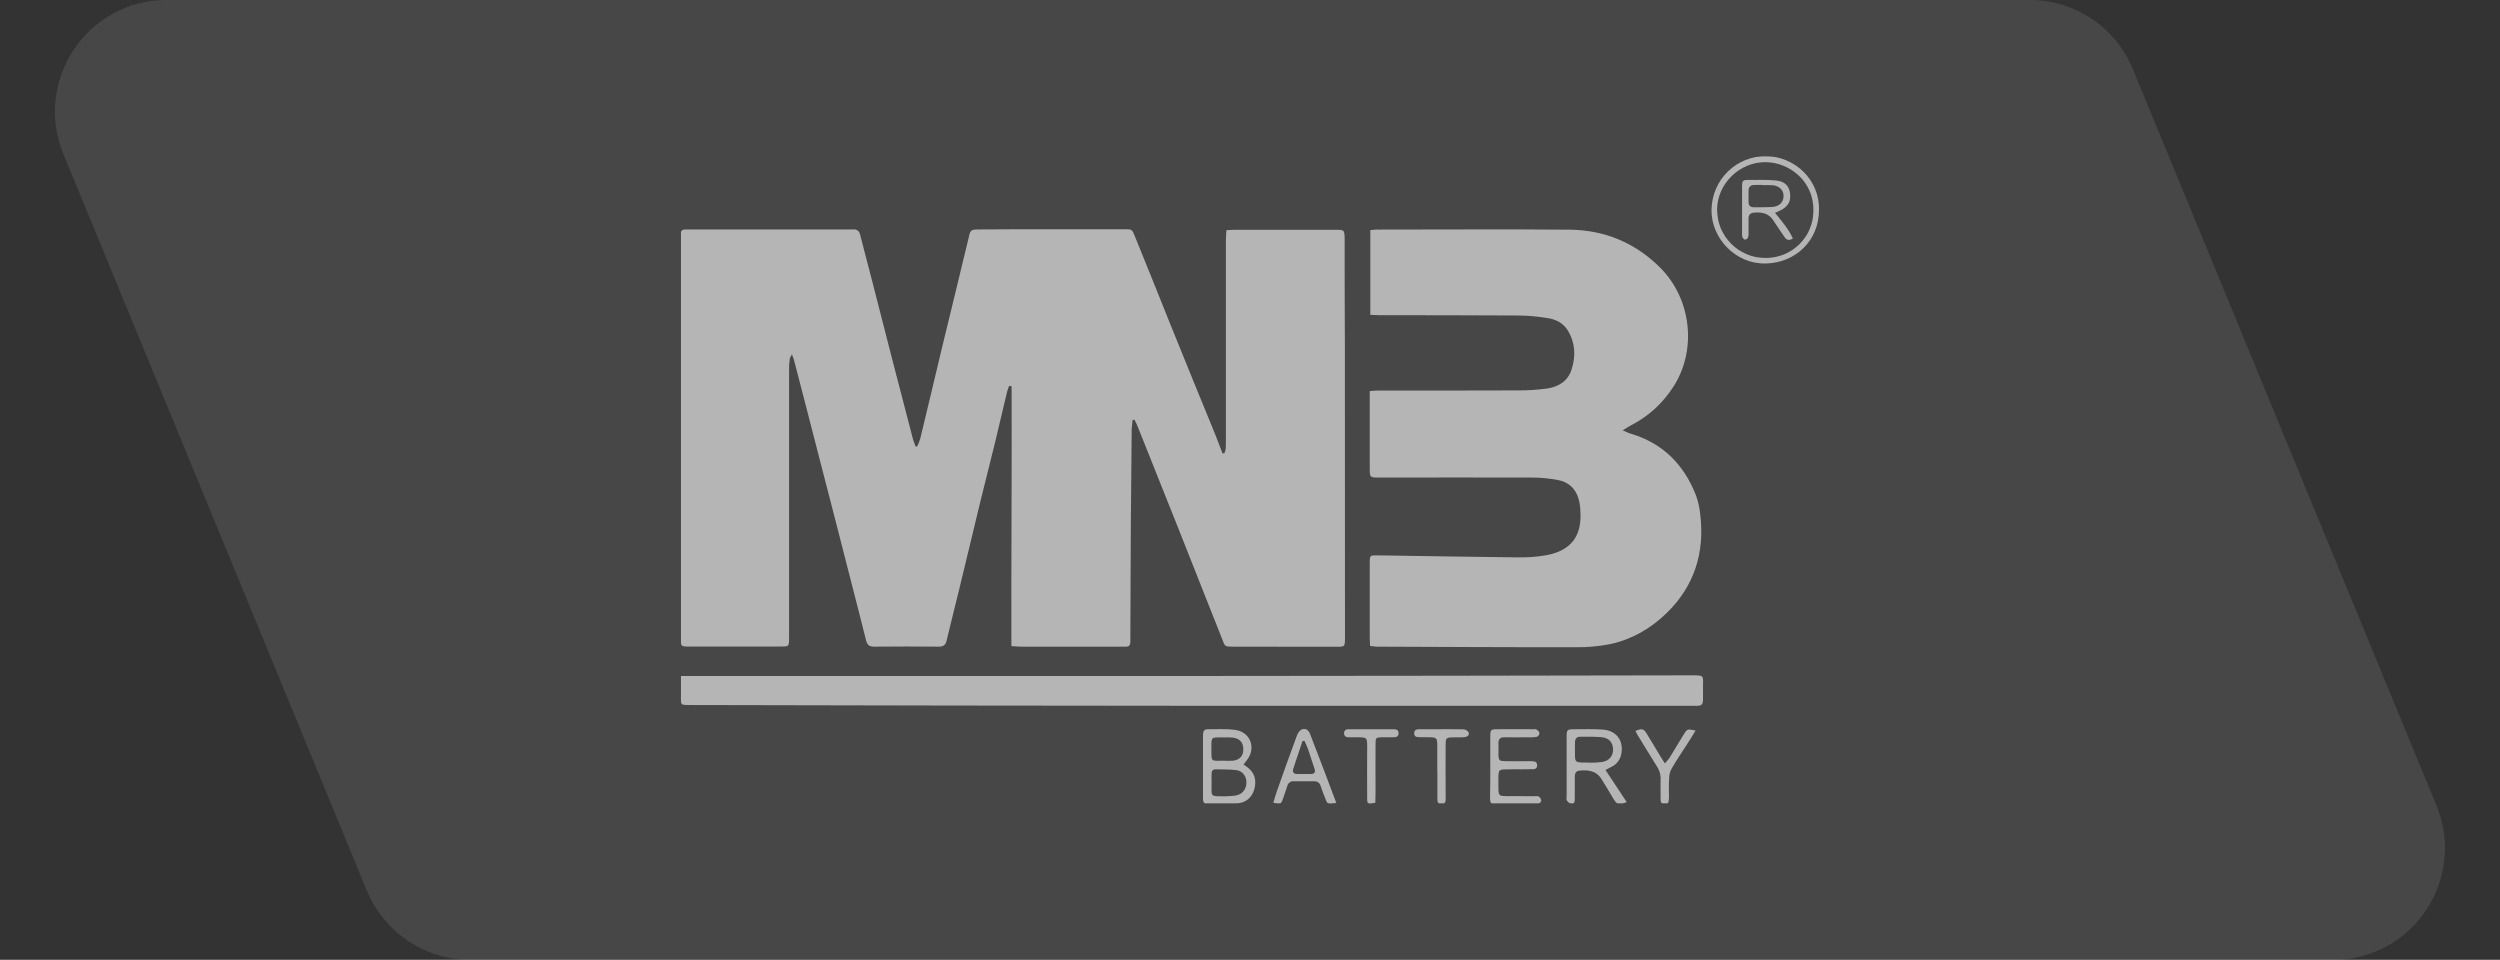
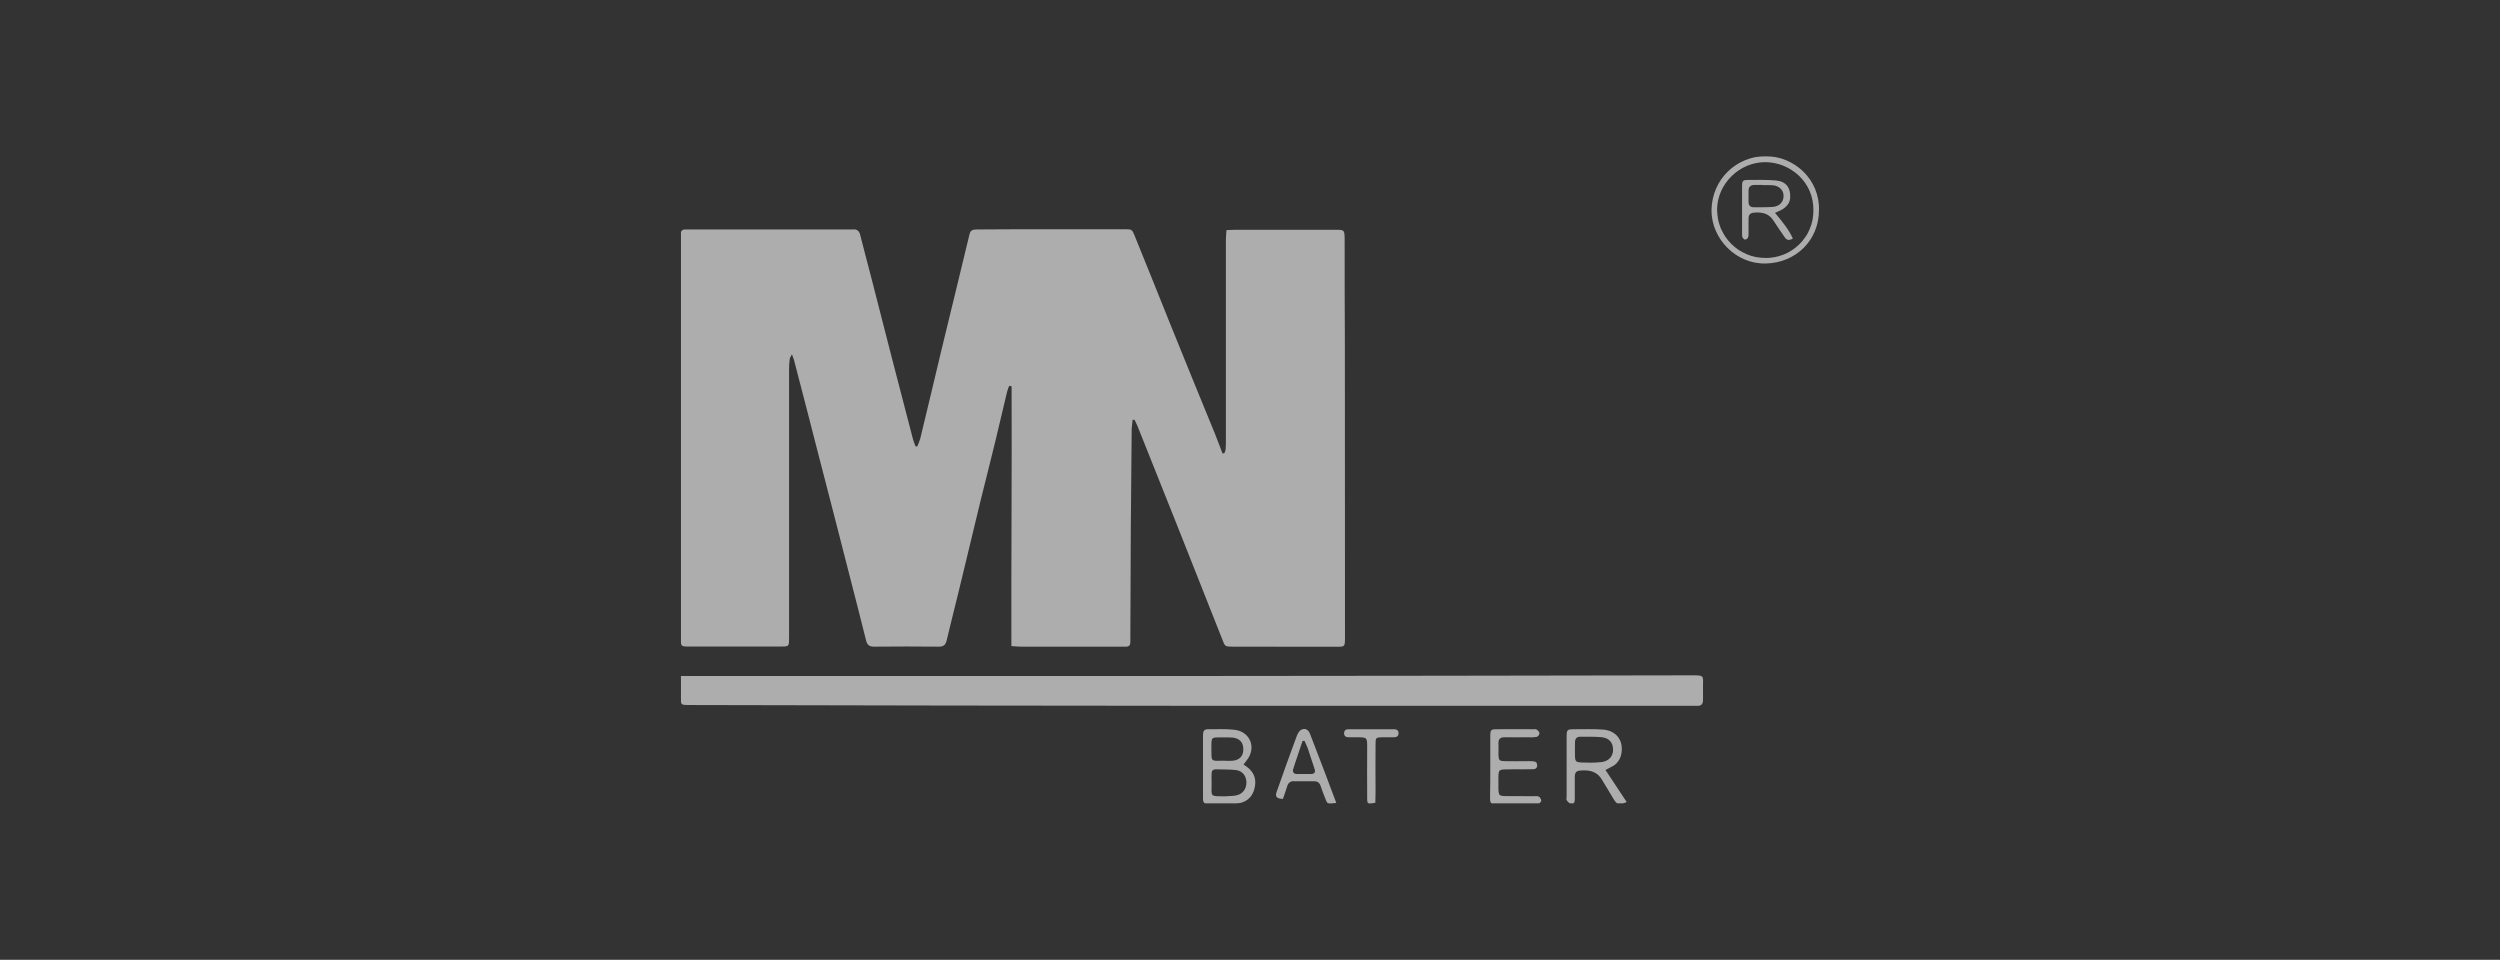
<svg xmlns="http://www.w3.org/2000/svg" width="224" height="86" viewBox="0 0 224 86" fill="none">
  <rect x="0" y="0" width="224" height="86" fill="#333333" stroke="none" />
  <desc> Created with Pixso. </desc>
  <defs>
    <clipPath id="clip113_780">
      <rect id="РЎР»РѕР№_1" width="102" height="58" transform="translate(61 14)" fill="white" fill-opacity="0" />
    </clipPath>
  </defs>
-   <path id="Прямоугольник 93" d="M14.93 0L181.87 0C185.92 0 189.56 2.44 191.1 6.18L218.31 72.18C221.01 78.77 216.18 86 209.06 86L42.12 86C38.07 86 34.42 83.55 32.87 79.8L5.68 13.8C2.98 7.22 7.81 0 14.93 0Z" fill="#FFFFFF" fill-opacity="0.1" fill-rule="evenodd" />
  <g clip-path="url(#clip113_780)">
    <g opacity="0.6">
      <path id="path" d="M90.42 34.57C90.35 34.75 90.28 34.94 90.23 35.12C89.9 36.53 89.57 37.94 89.23 39.34C88.81 41.1 88.35 42.85 87.92 44.61C87.25 47.36 86.59 50.12 85.93 52.86C85.56 54.38 85.17 55.9 84.81 57.42C84.71 57.81 84.51 57.94 84.1 57.94C82.18 57.92 80.26 57.92 78.32 57.94C77.89 57.94 77.7 57.79 77.6 57.38C77.14 55.51 76.65 53.64 76.17 51.76C75.25 48.14 74.31 44.51 73.37 40.88C72.64 38.01 71.89 35.13 71.14 32.25C71.1 32.12 71.04 31.99 70.96 31.75C70.85 31.96 70.76 32.06 70.76 32.18C70.71 32.48 70.7 32.79 70.7 33.09C70.7 41.05 70.7 49.01 70.7 56.97C70.7 57.99 70.76 57.93 69.73 57.93L61.79 57.93C61 57.93 61 57.93 61 57.17C61 45.22 61 33.27 61 21.32C61 21.2 61 21.08 61 20.95C61 20.67 61.15 20.55 61.42 20.56C61.56 20.56 61.7 20.56 61.85 20.56L76.12 20.56C76.2 20.56 76.29 20.56 76.37 20.56C76.79 20.51 77 20.69 77.09 21.11C77.39 22.33 77.73 23.56 78.04 24.77C78.65 27.18 79.28 29.58 79.89 31.99C80.53 34.45 81.17 36.91 81.81 39.38C81.87 39.58 81.96 39.78 82.03 39.99L82.18 40.01C82.29 39.78 82.37 39.55 82.45 39.32C83.09 36.69 83.71 34.06 84.34 31.42C85.18 27.94 86.04 24.46 86.87 20.98C86.96 20.6 87.2 20.57 87.51 20.56C88.84 20.56 90.17 20.54 91.51 20.54C94.59 20.54 97.65 20.54 100.73 20.54C101.43 20.54 101.43 20.54 101.68 21.16C102.76 23.83 103.84 26.49 104.9 29.15C106.21 32.4 107.54 35.65 108.87 38.89C109.1 39.47 109.32 40.05 109.54 40.63L109.7 40.61C109.76 40.5 109.79 40.38 109.82 40.25C109.84 39.95 109.84 39.64 109.84 39.34C109.84 33.39 109.84 27.45 109.84 21.5C109.84 21.22 109.87 20.95 109.89 20.62C110.17 20.61 110.39 20.59 110.6 20.59C113.62 20.59 116.64 20.59 119.65 20.59C120.46 20.59 120.46 20.59 120.48 21.39C120.48 24.55 120.48 27.7 120.5 30.86C120.5 39.57 120.51 48.28 120.51 57C120.51 58.02 120.54 57.95 119.53 57.95C116.51 57.95 113.5 57.95 110.48 57.94C109.76 57.94 109.76 57.94 109.51 57.27C108.18 53.92 106.85 50.57 105.53 47.22C104.34 44.23 103.15 41.24 101.95 38.25C101.87 38.03 101.75 37.82 101.65 37.61L101.48 37.62C101.45 37.88 101.42 38.14 101.4 38.41C101.37 41.38 101.34 44.35 101.32 47.32C101.31 50.56 101.29 53.8 101.28 57.03C101.28 57.2 101.28 57.36 101.28 57.52C101.28 57.8 101.17 57.94 100.89 57.94C100.73 57.94 100.59 57.94 100.45 57.94C97.45 57.94 94.46 57.94 91.46 57.94C91.21 57.94 90.95 57.91 90.62 57.89C90.6 50.09 90.67 42.35 90.64 34.61L90.42 34.57Z" fill="#FFFFFF" fill-opacity="1" fill-rule="nonzero" />
-       <path id="path" d="M122.76 57.88C122.75 57.63 122.73 57.45 122.73 57.27C122.73 54.99 122.73 52.71 122.73 50.43C122.73 49.76 122.75 49.75 123.43 49.76C127.59 49.82 131.75 49.9 135.92 49.94C136.79 49.96 137.67 49.9 138.54 49.75C140.78 49.33 141.76 48.02 141.6 45.77C141.59 45.38 141.53 45 141.42 44.63C141.14 43.74 140.5 43.17 139.59 43.01C138.84 42.87 138.09 42.79 137.32 42.79C132.76 42.77 128.18 42.79 123.6 42.79C122.73 42.79 122.73 42.79 122.73 41.93L122.73 35.04C123.04 35.02 123.28 34.99 123.51 34.99C127.65 34.99 131.79 35 135.93 34.98C136.84 34.99 137.73 34.93 138.64 34.81C139.65 34.65 140.5 34.14 140.82 33.09C141.21 31.87 141.14 30.67 140.45 29.57C140.06 28.95 139.42 28.62 138.71 28.51C137.87 28.37 137.01 28.28 136.15 28.27C131.96 28.24 127.78 28.25 123.6 28.24C123.34 28.24 123.07 28.22 122.78 28.21L122.78 20.62C122.98 20.6 123.18 20.57 123.39 20.57C129.14 20.57 134.9 20.53 140.67 20.58C143.79 20.62 146.5 21.75 148.73 23.96C151.51 26.72 152.07 31.22 150 34.55C149.03 36.09 147.75 37.28 146.12 38.12C145.9 38.23 145.71 38.37 145.39 38.56C145.71 38.69 145.9 38.8 146.12 38.86C148.98 39.71 150.85 41.6 151.93 44.31C152.15 44.88 152.28 45.48 152.34 46.09C152.76 49.51 151.81 52.53 149.32 54.94C147.93 56.29 146.25 57.28 144.32 57.7C143.28 57.91 142.23 58.01 141.15 57.99C135.2 58 129.26 57.96 123.31 57.94C123.15 57.93 123 57.9 122.76 57.88Z" fill="#FFFFFF" fill-opacity="1" fill-rule="nonzero" />
      <path id="path" d="M61 60.57L62.01 60.57C76.76 60.57 91.5 60.57 106.25 60.57C121.34 60.56 136.43 60.54 151.53 60.51C152.75 60.51 152.59 60.5 152.59 61.56C152.59 61.95 152.59 62.33 152.59 62.72C152.59 63.07 152.45 63.25 152.09 63.24C151.85 63.24 151.64 63.24 151.4 63.24C136.96 63.24 122.53 63.24 108.09 63.24C92.67 63.23 77.26 63.21 61.84 63.17C61.76 63.17 61.68 63.17 61.59 63.17C61.04 63.16 61.01 63.13 61 62.57C61 61.95 61 61.32 61 60.57Z" fill="#FFFFFF" fill-opacity="1" fill-rule="nonzero" />
      <path id="path" d="M111.42 68.5C111.57 68.61 111.67 68.67 111.76 68.74C112.43 69.25 112.6 69.91 112.39 70.7C112.17 71.51 111.59 71.93 110.78 72C109.93 72.07 109.07 72.03 108.21 72.04C107.89 72.04 107.79 71.87 107.79 71.58C107.79 69.67 107.79 67.76 107.79 65.85C107.79 65.55 107.87 65.33 108.23 65.34C109.03 65.35 109.82 65.29 110.62 65.39C112.04 65.56 112.59 67.02 111.71 68.12C111.64 68.22 111.57 68.31 111.42 68.5ZM109.75 71.35C110.06 71.33 110.4 71.33 110.71 71.28C111.31 71.18 111.67 70.73 111.68 70.13C111.68 69.55 111.35 69.08 110.76 69C110.17 68.93 109.54 68.95 108.93 68.93C108.68 68.93 108.56 69.06 108.56 69.31C108.56 69.6 108.54 69.88 108.56 70.17C108.56 71.41 108.37 71.34 109.75 71.35ZM109.67 68.16C109.93 68.18 110.2 68.18 110.46 68.16C111.06 68.1 111.4 67.74 111.4 67.16C111.42 66.55 111.09 66.16 110.46 66.09C110.15 66.07 109.85 66.06 109.54 66.07C108.5 66.07 108.54 66 108.54 67.07C108.56 68.28 108.43 68.18 109.67 68.16Z" fill="#FFFFFF" fill-opacity="1" fill-rule="nonzero" />
      <path id="path" d="M162.98 18.83C162.98 21.52 160.92 23.55 158.21 23.61C155.5 23.67 153.34 21.35 153.35 18.84C153.39 16.01 155.64 14 158.18 13.99C160.81 13.99 163.06 16.12 162.98 18.83ZM162.48 18.89C162.54 16.28 160.37 14.55 158.21 14.53C155.87 14.5 153.87 16.46 153.85 18.77C153.85 19.06 153.89 19.34 153.93 19.61C153.98 19.89 154.07 20.16 154.17 20.43C154.28 20.69 154.42 20.94 154.57 21.18C154.73 21.41 154.9 21.63 155.1 21.83C155.31 22.04 155.53 22.22 155.76 22.38C156 22.53 156.25 22.67 156.51 22.78C156.76 22.89 157.04 22.97 157.32 23.03C157.6 23.08 157.89 23.11 158.17 23.11C158.45 23.12 158.73 23.09 159.01 23.04C159.28 22.99 159.56 22.91 159.81 22.81C160.07 22.71 160.32 22.58 160.56 22.42C160.79 22.27 161.01 22.09 161.21 21.9C161.42 21.7 161.59 21.49 161.75 21.25C161.92 21.02 162.04 20.78 162.15 20.52C162.26 20.26 162.34 19.99 162.4 19.72C162.45 19.44 162.48 19.17 162.48 18.89Z" fill="#FFFFFF" fill-opacity="1" fill-rule="nonzero" />
      <path id="path" d="M143.85 68.99L145.75 71.86C145.1 72.16 144.9 72.11 144.6 71.63C144.25 71.03 143.87 70.42 143.5 69.81C143.03 69.05 142.29 68.97 141.51 69.05C141.15 69.09 141.1 69.35 141.1 69.63C141.1 70.28 141.1 70.93 141.1 71.58C141.1 71.83 141.06 72.07 140.76 72.02C140.62 72 140.48 71.84 140.39 71.72C140.32 71.63 140.37 71.48 140.37 71.36C140.37 69.59 140.37 67.82 140.37 66.05C140.37 65.37 140.4 65.34 141.1 65.34C141.95 65.34 142.79 65.31 143.62 65.37C144.87 65.46 145.53 66.42 145.25 67.64C145.2 67.87 145.09 68.08 144.95 68.26C144.81 68.45 144.62 68.6 144.4 68.7C144.21 68.81 144.01 68.9 143.85 68.99ZM142.42 68.33L142.42 68.34C142.79 68.34 143.15 68.32 143.53 68.28C144.18 68.18 144.56 67.73 144.53 67.11C144.51 66.51 144.15 66.11 143.48 66.05C142.85 66 142.23 66.01 141.59 66.01C141.26 66.01 141.12 66.2 141.12 66.52C141.12 66.94 141.1 67.38 141.12 67.8C141.14 68.22 141.23 68.3 141.68 68.32C141.93 68.33 142.17 68.33 142.42 68.33Z" fill="#FFFFFF" fill-opacity="1" fill-rule="nonzero" />
      <path id="path" d="M133.53 68.69C133.53 67.78 133.53 66.85 133.53 65.94C133.53 65.4 133.59 65.34 134.12 65.34C135.21 65.33 136.31 65.34 137.39 65.34C137.5 65.34 137.62 65.31 137.68 65.37C137.81 65.45 137.95 65.59 137.93 65.71C137.92 65.87 137.82 65.97 137.67 66.03C137.42 66.07 137.15 66.08 136.89 66.06C136.18 66.06 135.48 66.07 134.79 66.06C134.42 66.06 134.26 66.22 134.26 66.58C134.28 66.93 134.26 67.31 134.26 67.68C134.29 68.12 134.35 68.19 134.82 68.2C135.54 68.22 136.26 68.2 136.98 68.2C137.12 68.2 137.28 68.2 137.42 68.22C137.64 68.24 137.73 68.37 137.73 68.58C137.73 68.8 137.59 68.92 137.39 68.92C137.06 68.93 136.73 68.93 136.4 68.93C135.87 68.93 135.34 68.92 134.81 68.94C134.34 68.96 134.28 69.03 134.26 69.5C134.25 69.9 134.26 70.31 134.26 70.72C134.28 71.25 134.34 71.32 134.87 71.33C135.71 71.34 136.56 71.33 137.39 71.34C137.56 71.34 137.75 71.31 137.87 71.37C138.01 71.46 138.07 71.58 138.1 71.74C138.1 71.83 137.96 71.97 137.85 72.02C137.73 72.06 137.6 72.07 137.48 72.05C136.37 72.05 135.26 72.05 134.17 72.05C133.54 72.05 133.51 72.01 133.51 71.38C133.53 70.48 133.53 69.59 133.53 68.69Z" fill="#FFFFFF" fill-opacity="1" fill-rule="nonzero" />
-       <path id="path" d="M119.73 71.94C119 72.09 118.93 72.06 118.75 71.55C118.6 71.19 118.46 70.82 118.34 70.46C118.25 70.15 118.06 69.99 117.71 70C117.12 70 116.53 70 115.93 70C115.79 69.98 115.67 70.02 115.56 70.1C115.45 70.18 115.37 70.29 115.34 70.43C115.21 70.81 115.09 71.2 114.95 71.58C114.78 72.06 114.73 72.07 114.09 71.93C114.2 71.57 114.29 71.21 114.42 70.86C115 69.21 115.59 67.56 116.2 65.92C116.28 65.71 116.42 65.47 116.6 65.38C116.96 65.21 117.25 65.38 117.4 65.81C117.84 66.96 118.28 68.13 118.73 69.28L119.73 71.94ZM116.89 66.39L116.71 66.39C116.57 66.81 116.42 67.22 116.29 67.64C116.15 68.06 116 68.48 115.87 68.91C115.79 69.19 115.93 69.35 116.21 69.35C116.62 69.36 117.03 69.35 117.45 69.35C117.78 69.35 117.89 69.19 117.78 68.88C117.57 68.26 117.37 67.64 117.17 67.03C117.07 66.82 116.98 66.6 116.89 66.39Z" fill="#FFFFFF" fill-opacity="1" fill-rule="nonzero" />
-       <path id="path" d="M151.92 65.46C151.65 65.9 151.43 66.28 151.18 66.65C150.73 67.37 150.23 68.08 149.81 68.81C149.65 69.08 149.57 69.36 149.56 69.67C149.51 70.24 149.54 70.81 149.54 71.38C149.54 71.94 149.46 72.05 149.15 72.04C148.7 72.02 148.81 71.67 148.79 71.4C148.79 70.89 148.78 70.39 148.79 69.88C148.82 69.44 148.7 69.04 148.46 68.67C147.87 67.74 147.31 66.8 146.73 65.86C146.65 65.74 146.6 65.61 146.54 65.49C147.1 65.26 147.26 65.28 147.53 65.71C147.96 66.4 148.37 67.11 148.79 67.8C148.89 67.97 149.01 68.14 149.17 68.4C149.32 68.24 149.46 68.08 149.59 67.9C150.03 67.19 150.45 66.47 150.89 65.76C151.17 65.31 151.21 65.3 151.92 65.46Z" fill="#FFFFFF" fill-opacity="1" fill-rule="nonzero" />
-       <path id="path" d="M128.78 69.09C128.78 68.28 128.78 67.46 128.78 66.64C128.76 66.15 128.68 66.08 128.2 66.06C127.87 66.05 127.54 66.06 127.21 66.05C126.95 66.05 126.7 66.03 126.71 65.69C126.73 65.34 127 65.34 127.25 65.34C127.78 65.34 128.32 65.34 128.85 65.34C129.6 65.34 130.37 65.33 131.12 65.35C131.31 65.36 131.45 65.44 131.56 65.58C131.7 65.81 131.53 66.03 131.2 66.05C130.85 66.08 130.51 66.05 130.15 66.07C129.59 66.08 129.53 66.14 129.53 66.71C129.51 68.2 129.53 69.69 129.53 71.17C129.53 71.33 129.53 71.5 129.53 71.66C129.53 71.91 129.42 72.04 129.15 72.04C128.9 72.04 128.79 71.91 128.79 71.66C128.79 70.8 128.79 69.95 128.79 69.09L128.78 69.09Z" fill="#FFFFFF" fill-opacity="1" fill-rule="nonzero" />
+       <path id="path" d="M119.73 71.94C119 72.09 118.93 72.06 118.75 71.55C118.6 71.19 118.46 70.82 118.34 70.46C118.25 70.15 118.06 69.99 117.71 70C117.12 70 116.53 70 115.93 70C115.79 69.98 115.67 70.02 115.56 70.1C115.45 70.18 115.37 70.29 115.34 70.43C115.21 70.81 115.09 71.2 114.95 71.58C114.2 71.57 114.29 71.21 114.42 70.86C115 69.21 115.59 67.56 116.2 65.92C116.28 65.71 116.42 65.47 116.6 65.38C116.96 65.21 117.25 65.38 117.4 65.81C117.84 66.96 118.28 68.13 118.73 69.28L119.73 71.94ZM116.89 66.39L116.71 66.39C116.57 66.81 116.42 67.22 116.29 67.64C116.15 68.06 116 68.48 115.87 68.91C115.79 69.19 115.93 69.35 116.21 69.35C116.62 69.36 117.03 69.35 117.45 69.35C117.78 69.35 117.89 69.19 117.78 68.88C117.57 68.26 117.37 67.64 117.17 67.03C117.07 66.82 116.98 66.6 116.89 66.39Z" fill="#FFFFFF" fill-opacity="1" fill-rule="nonzero" />
      <path id="path" d="M123.23 71.92C122.56 72.1 122.5 72.07 122.5 71.5C122.48 70 122.5 68.49 122.5 66.98C122.5 66.06 122.5 66.06 121.53 66.06C121.31 66.06 121.09 66.06 120.85 66.06C120.64 66.06 120.45 66 120.43 65.74C120.42 65.46 120.57 65.33 120.85 65.34C121.62 65.34 122.4 65.34 123.18 65.34C123.75 65.34 124.29 65.34 124.85 65.34C125.09 65.34 125.31 65.38 125.31 65.7C125.31 66.01 125.09 66.06 124.84 66.06C124.5 66.06 124.15 66.06 123.79 66.06C123.29 66.07 123.25 66.12 123.25 66.63C123.23 68.06 123.25 69.49 123.25 70.91L123.23 71.92Z" fill="#FFFFFF" fill-opacity="1" fill-rule="nonzero" />
      <path id="path" d="M159.04 19.07C159.68 19.85 160.26 20.53 160.64 21.37C160.29 21.59 160.07 21.51 159.89 21.23C159.57 20.75 159.23 20.29 158.93 19.81C158.53 19.14 157.92 18.99 157.18 19.05C156.82 19.08 156.67 19.24 156.67 19.58C156.67 20.01 156.67 20.44 156.67 20.86C156.68 21.01 156.67 21.15 156.62 21.28C156.57 21.39 156.48 21.45 156.35 21.47C156.28 21.47 156.17 21.35 156.12 21.26C156.09 21.16 156.09 21.06 156.09 20.96C156.09 19.56 156.09 18.15 156.09 16.75C156.09 16.16 156.14 16.12 156.73 16.12C157.53 16.12 158.32 16.1 159.12 16.17C160.03 16.25 160.45 16.82 160.4 17.71C160.37 18.22 160.07 18.53 159.68 18.77C159.51 18.87 159.32 18.94 159.04 19.07ZM157.95 16.59L157.95 16.57C157.7 16.57 157.46 16.57 157.21 16.57C156.87 16.57 156.67 16.73 156.67 17.08C156.67 17.43 156.67 17.77 156.67 18.12C156.67 18.41 156.84 18.58 157.14 18.57C157.7 18.57 158.28 18.58 158.84 18.54C159.45 18.49 159.81 18.09 159.81 17.55C159.81 17.06 159.45 16.67 158.87 16.6C158.56 16.58 158.26 16.58 157.95 16.59Z" fill="#FFFFFF" fill-opacity="1" fill-rule="nonzero" />
    </g>
  </g>
</svg>